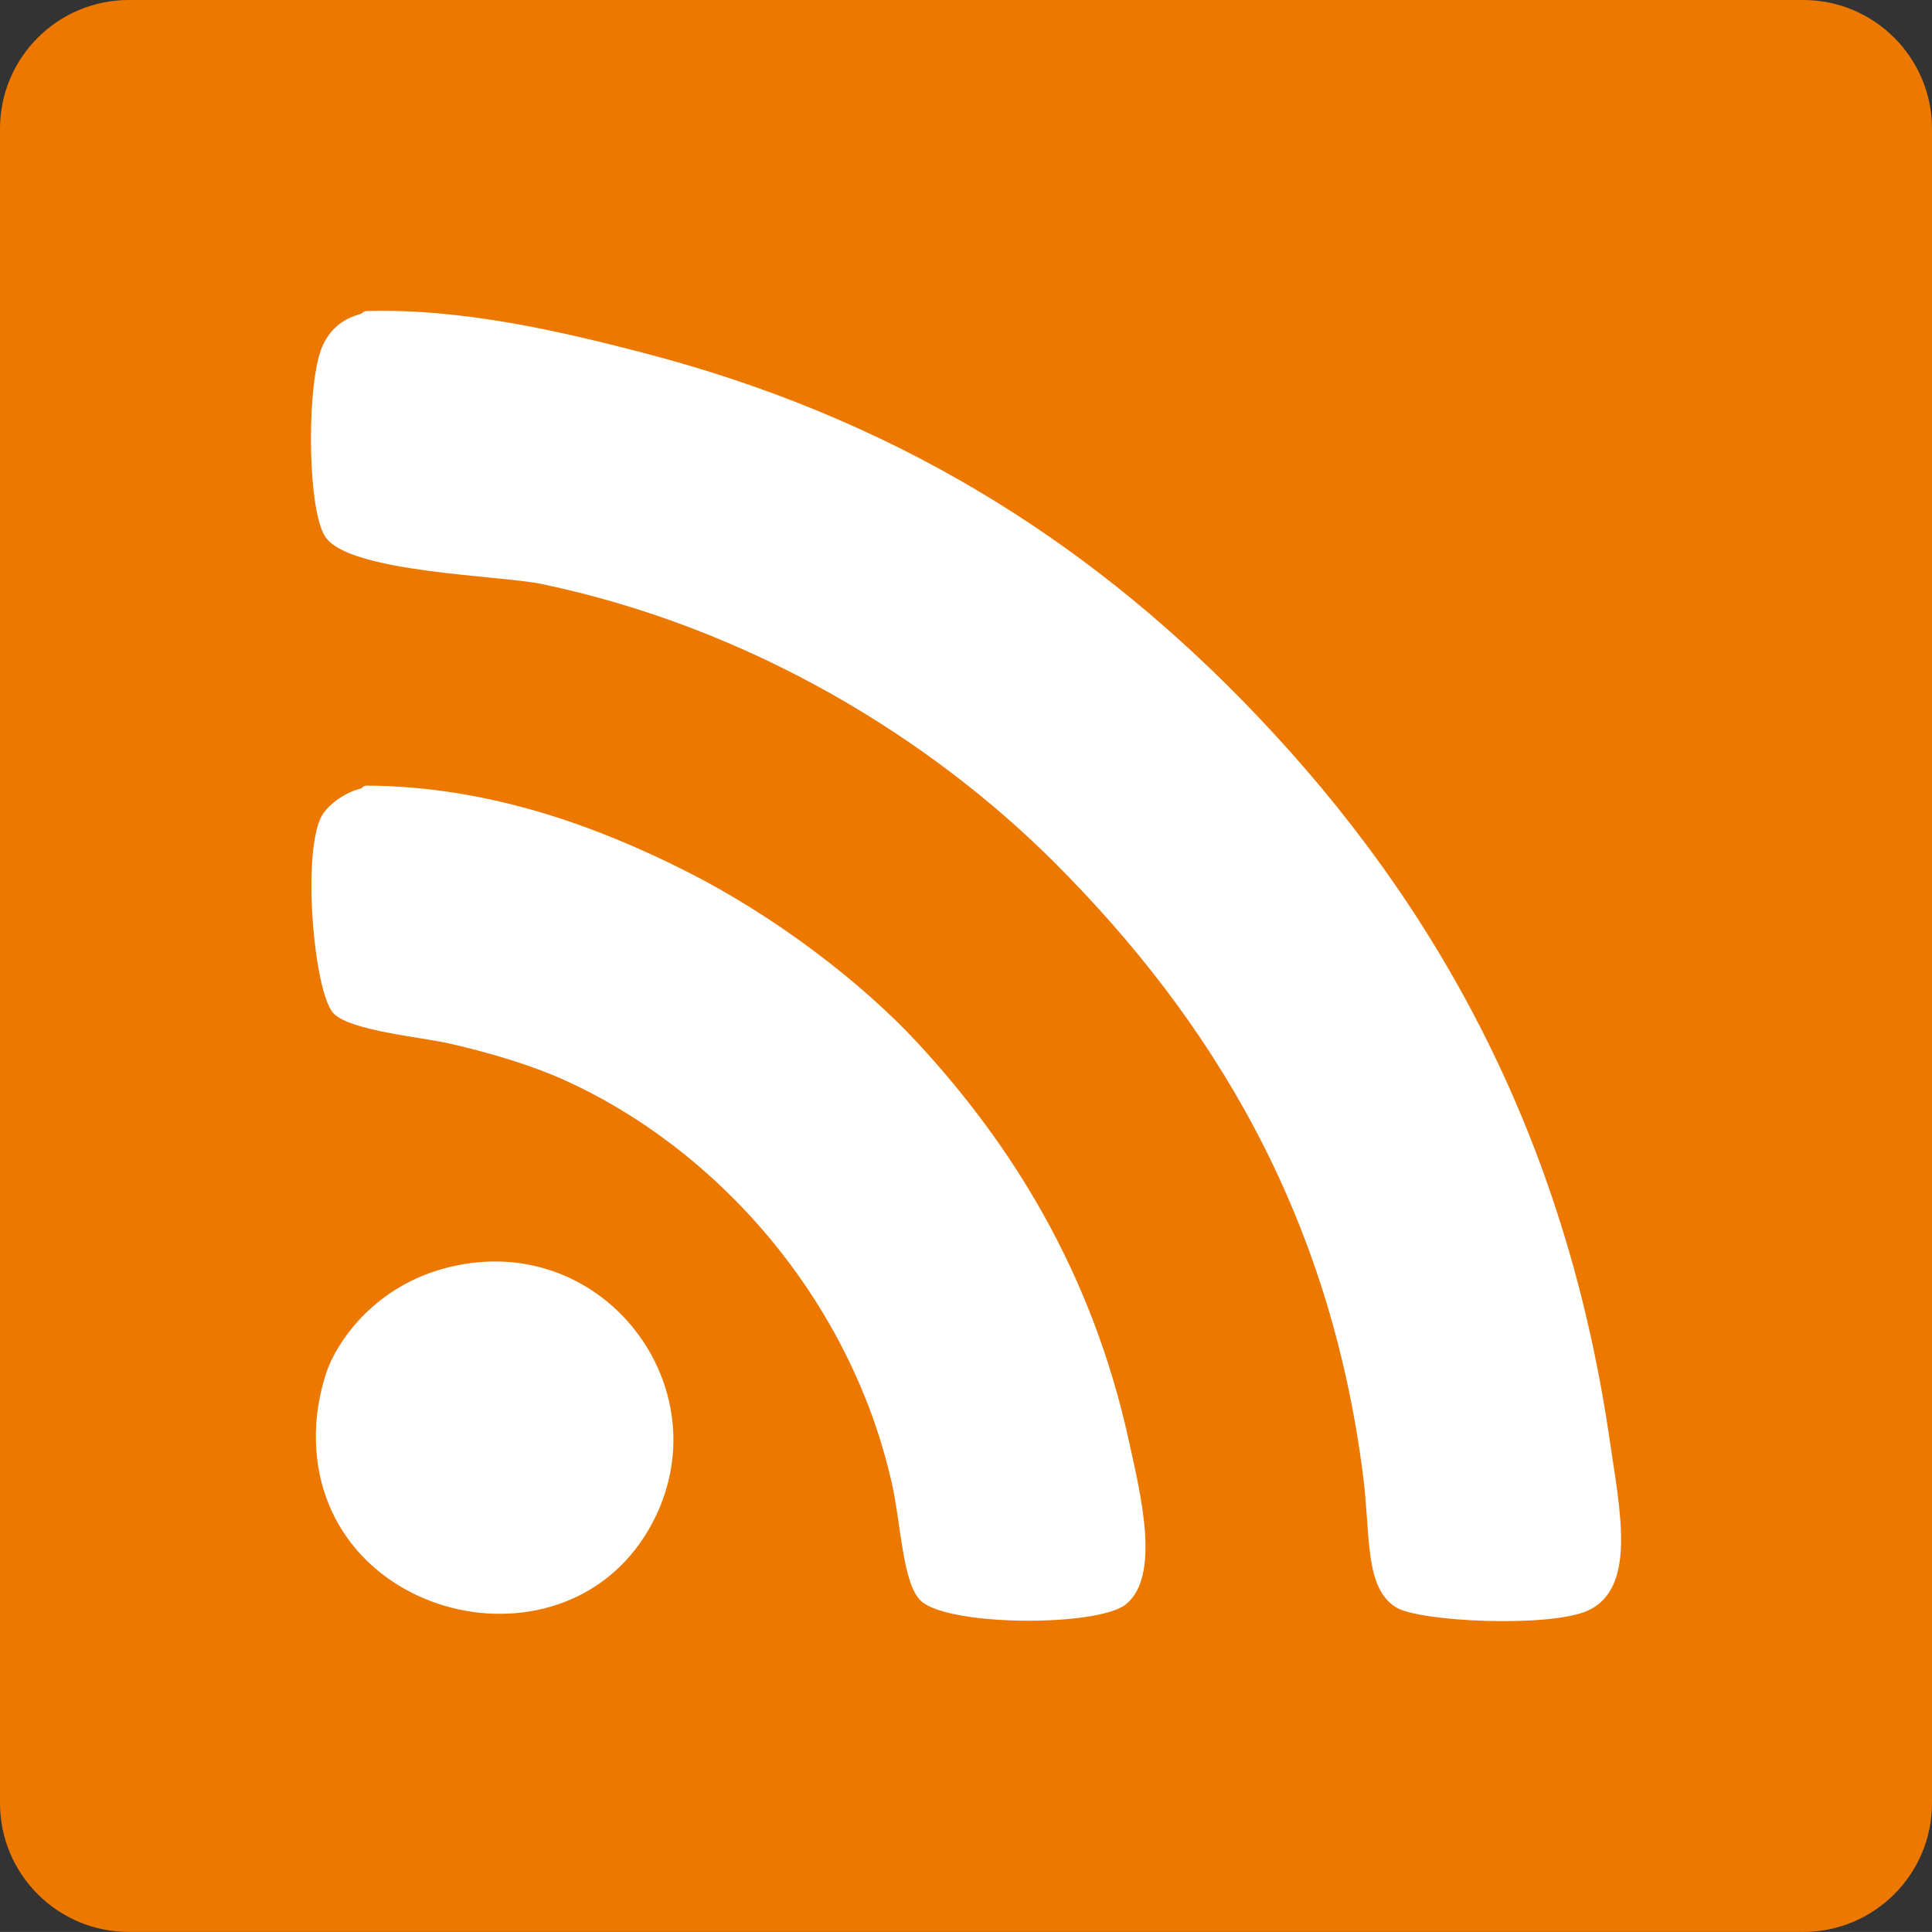
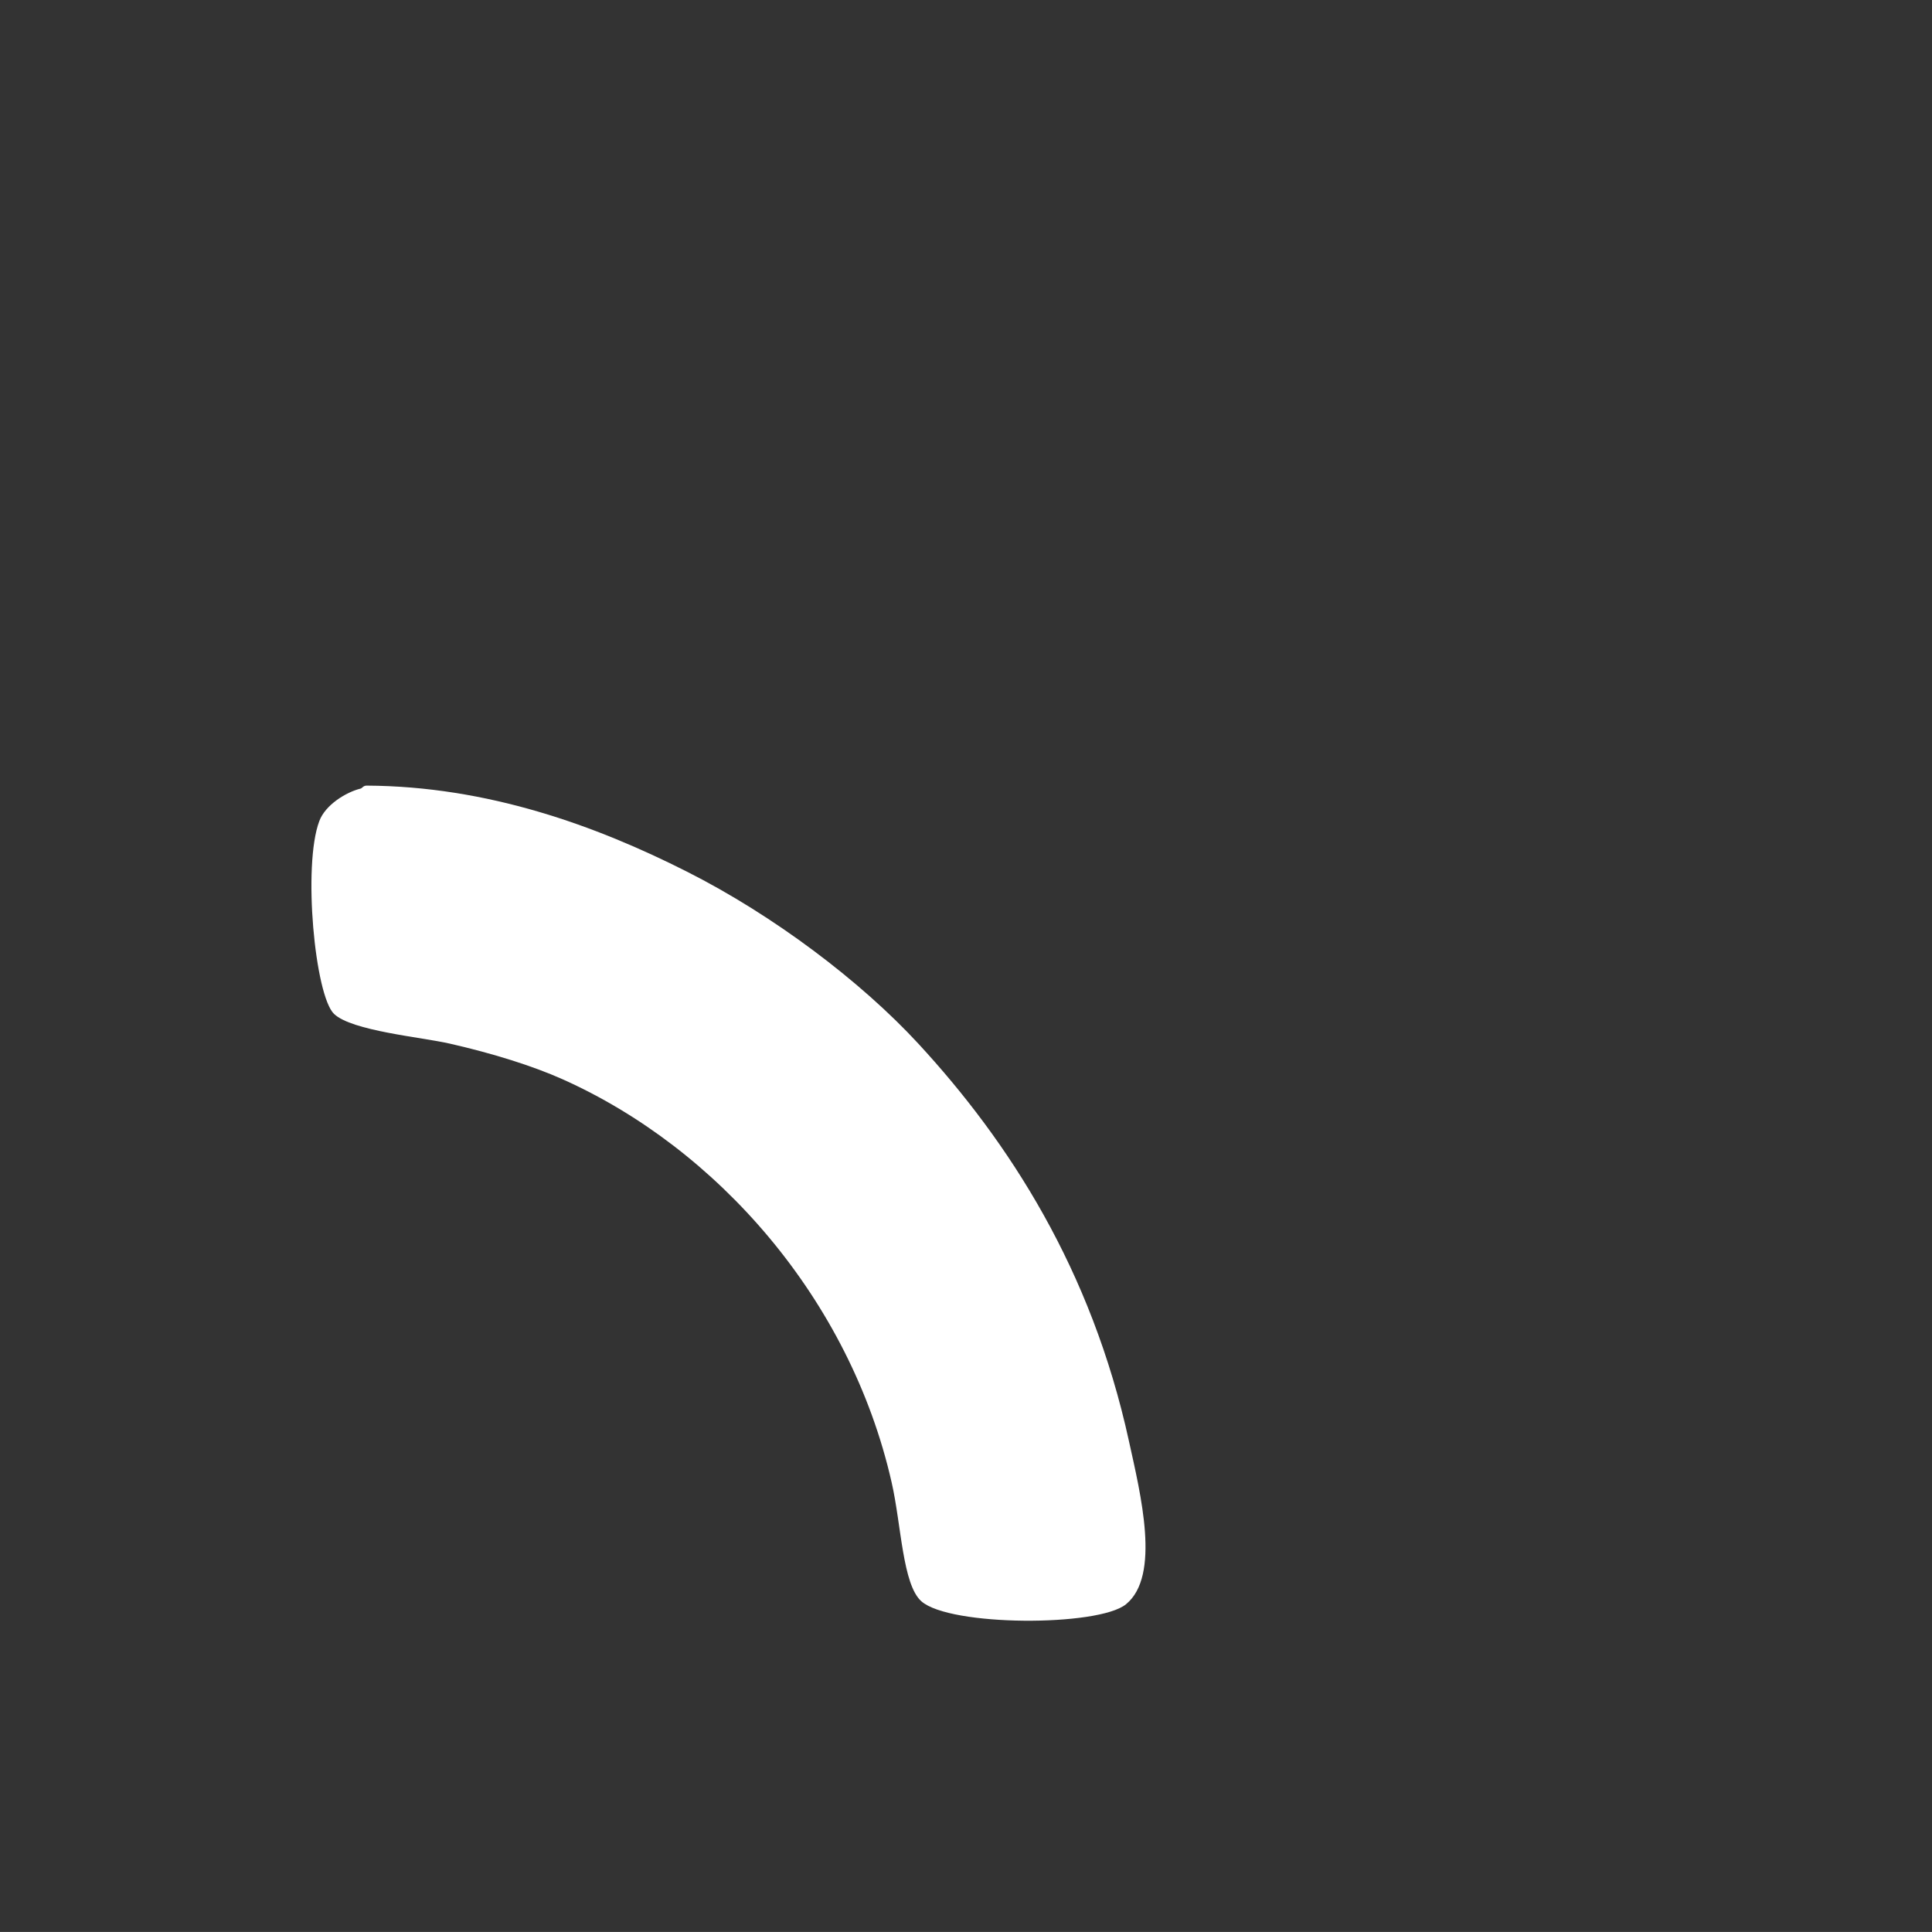
<svg xmlns="http://www.w3.org/2000/svg" version="1.1" id="Layer_1" x="0px" y="0px" width="30px" height="29.999px" viewBox="0 0 30 29.999" enable-background="new 0 0 30 29.999" xml:space="preserve">
  <rect x="0" y="0" width="30" height="29.999" fill="#333333" stroke="none" />
  <g>
-     <path fill="#EC7800" d="M30,27.999c0,1.105-0.896,2-2,2H2c-1.104,0-2-0.895-2-2v-26C0,0.896,0.896,0,2,0h26   c1.104,0,2,0.896,2,1.999V27.999z" />
    <g>
-       <path fill-rule="evenodd" clip-rule="evenodd" fill="#FFFFFF" d="M5.6,4.875C5.624,4.87,5.64,4.831,5.691,4.83    c1.481-0.043,2.997,0.311,4.284,0.645c3.872,1.004,6.842,2.877,9.304,5.389c2.737,2.792,4.973,6.425,5.712,11.468    c0.162,1.113,0.428,2.312-0.323,2.672c-0.578,0.275-2.631,0.182-2.994-0.047c-0.487-0.306-0.392-1.113-0.506-2.025    c-0.517-4.107-2.367-7.111-4.79-9.535c-1.936-1.936-4.72-3.649-7.969-4.329C7.771,8.933,5.407,8.894,5.048,8.33    c-0.264-0.412-0.284-2.131-0.092-2.81C5.07,5.115,5.335,4.947,5.6,4.875z" />
      <path fill-rule="evenodd" clip-rule="evenodd" fill="#FFFFFF" d="M5.6,12.245c0.023-0.005,0.04-0.046,0.092-0.046    c1.88,0.009,3.564,0.622,4.975,1.336c1.343,0.678,2.696,1.699,3.593,2.671c1.409,1.527,2.688,3.505,3.27,6.171    c0.181,0.823,0.497,2.092-0.046,2.534c-0.429,0.35-2.737,0.346-3.178-0.047c-0.292-0.262-0.31-1.181-0.46-1.842    c-0.648-2.86-2.719-5.195-5.112-6.264c-0.459-0.205-1.074-0.399-1.751-0.553c-0.436-0.1-1.521-0.197-1.796-0.461    c-0.297-0.284-0.489-2.305-0.229-2.994C5.051,12.498,5.374,12.3,5.6,12.245z" />
-       <path fill-rule="evenodd" clip-rule="evenodd" fill="#FFFFFF" d="M7.305,19.614c2.267-0.303,3.943,2.13,2.763,4.145    c-1.386,2.367-5.344,1.318-5.157-1.658c0.017-0.27,0.096-0.684,0.229-0.967C5.386,20.614,6.047,19.782,7.305,19.614z" />
    </g>
  </g>
</svg>